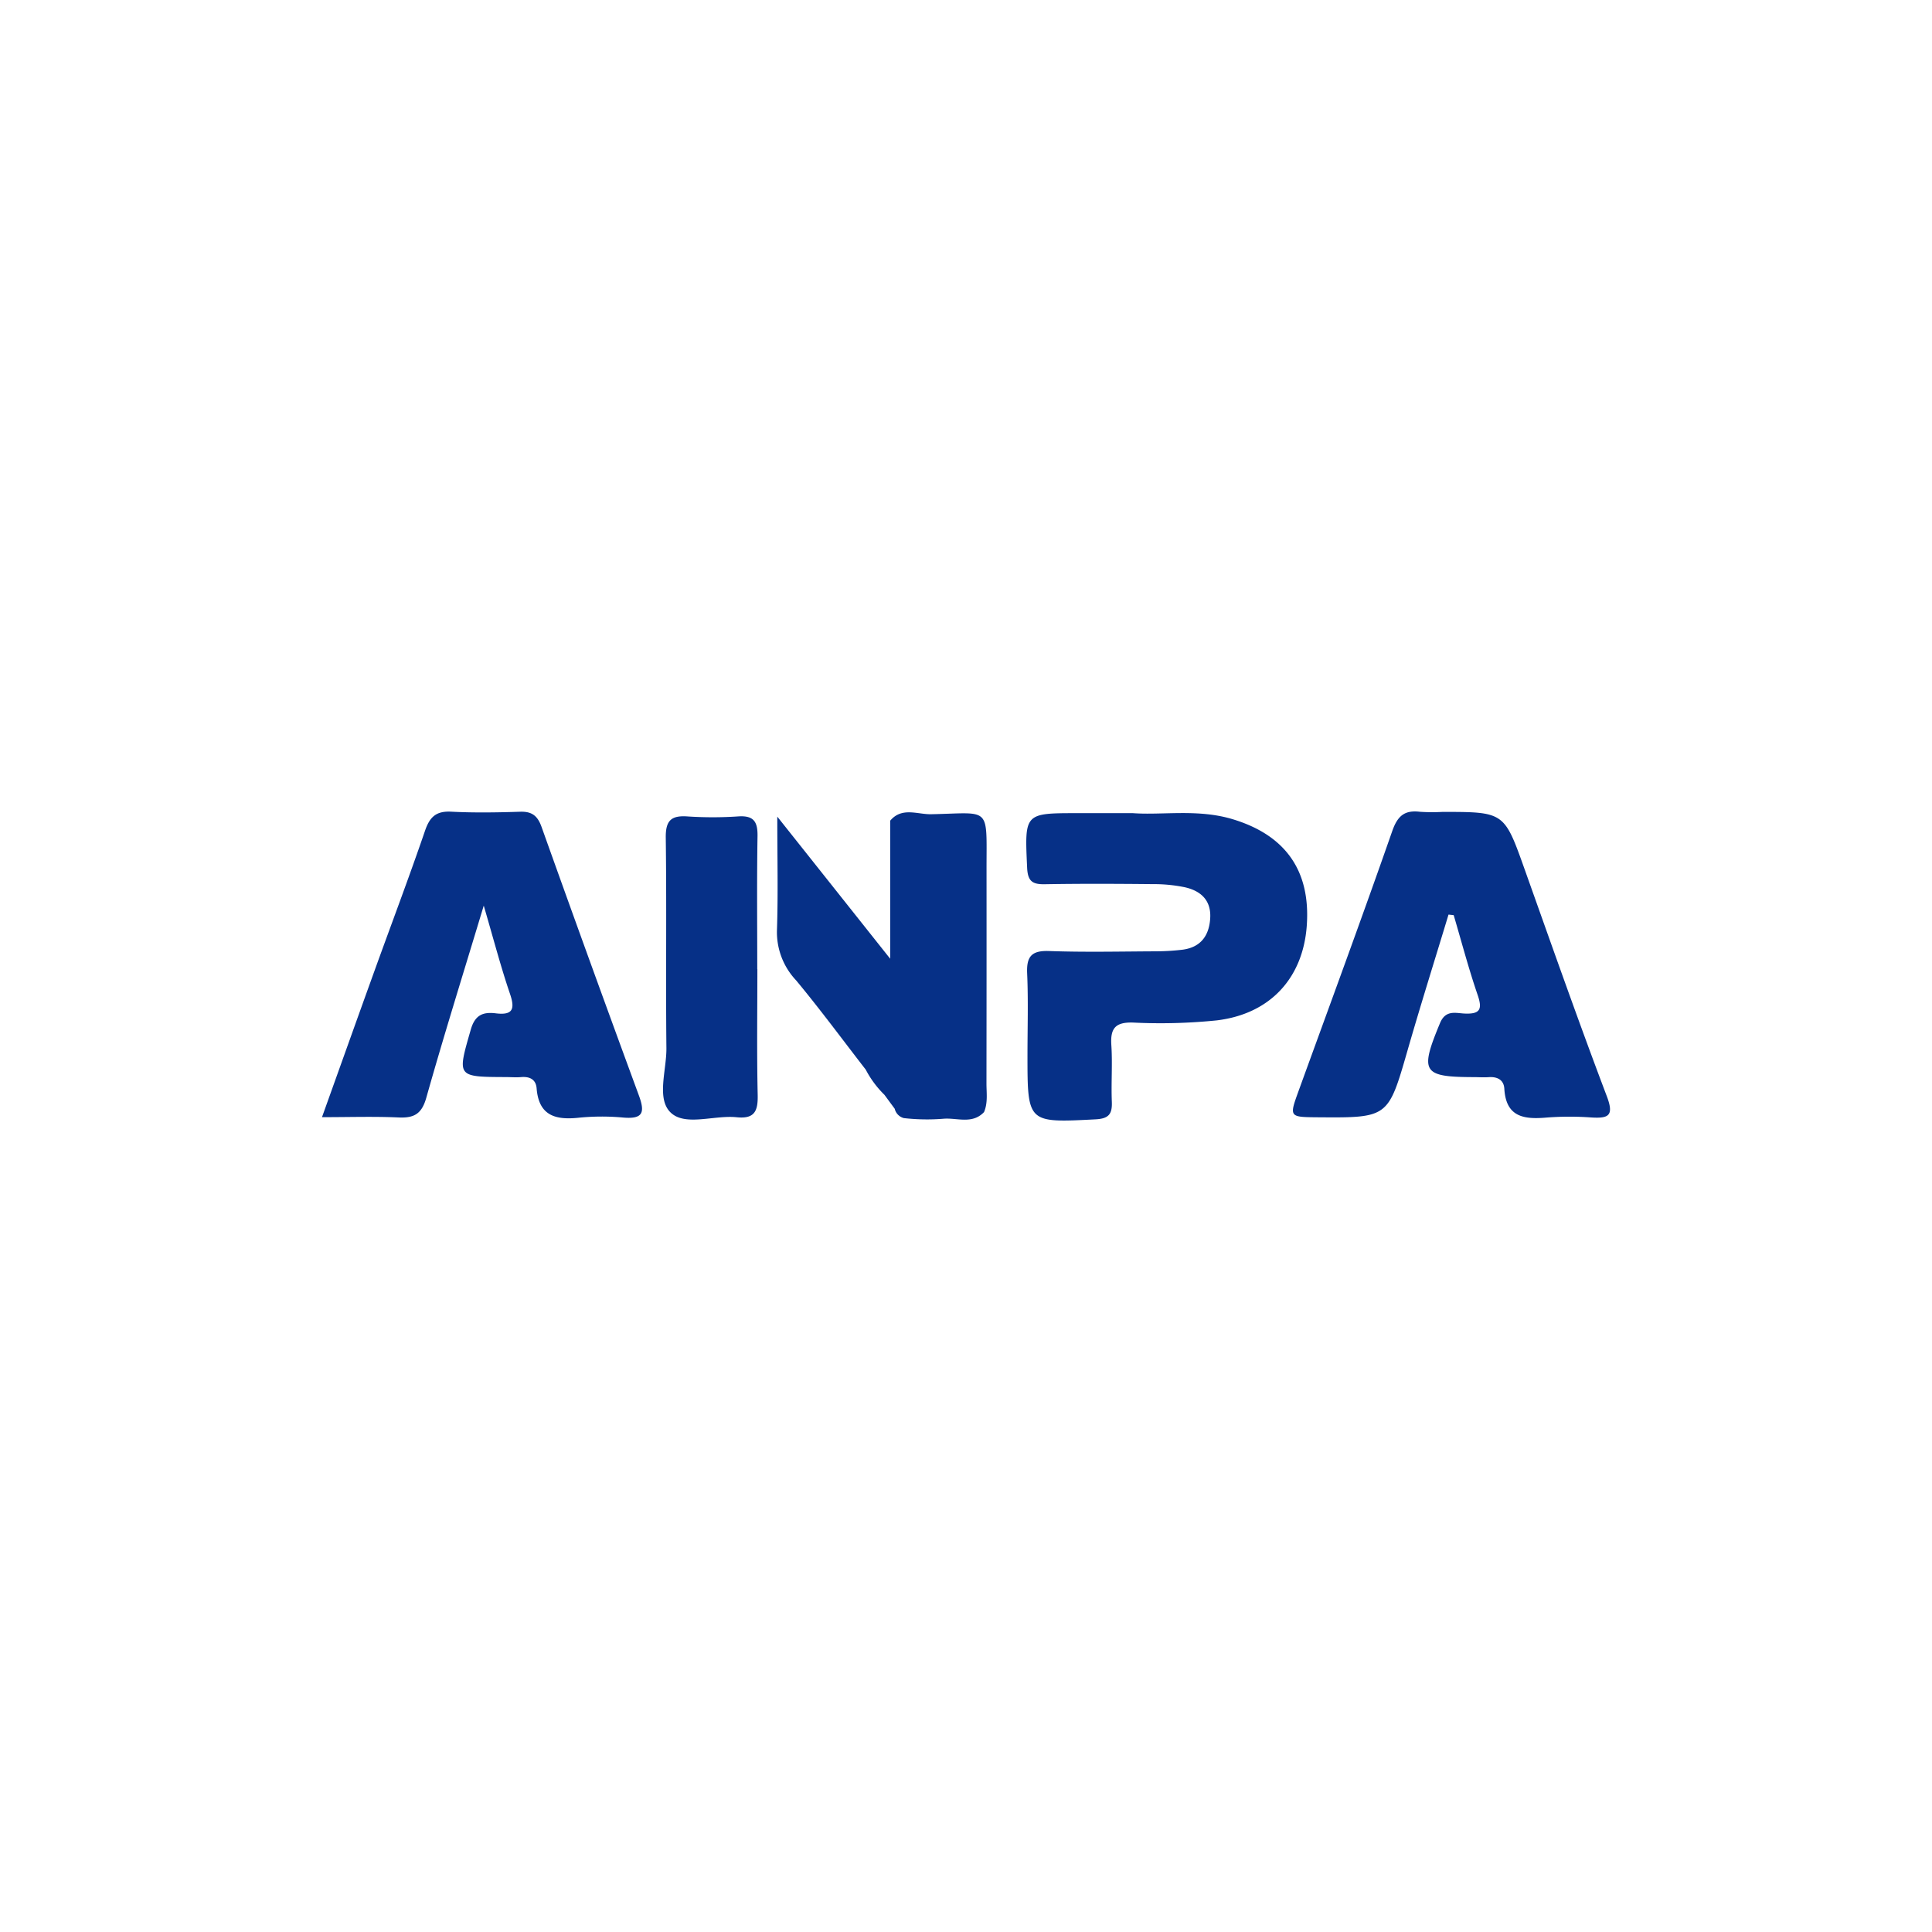
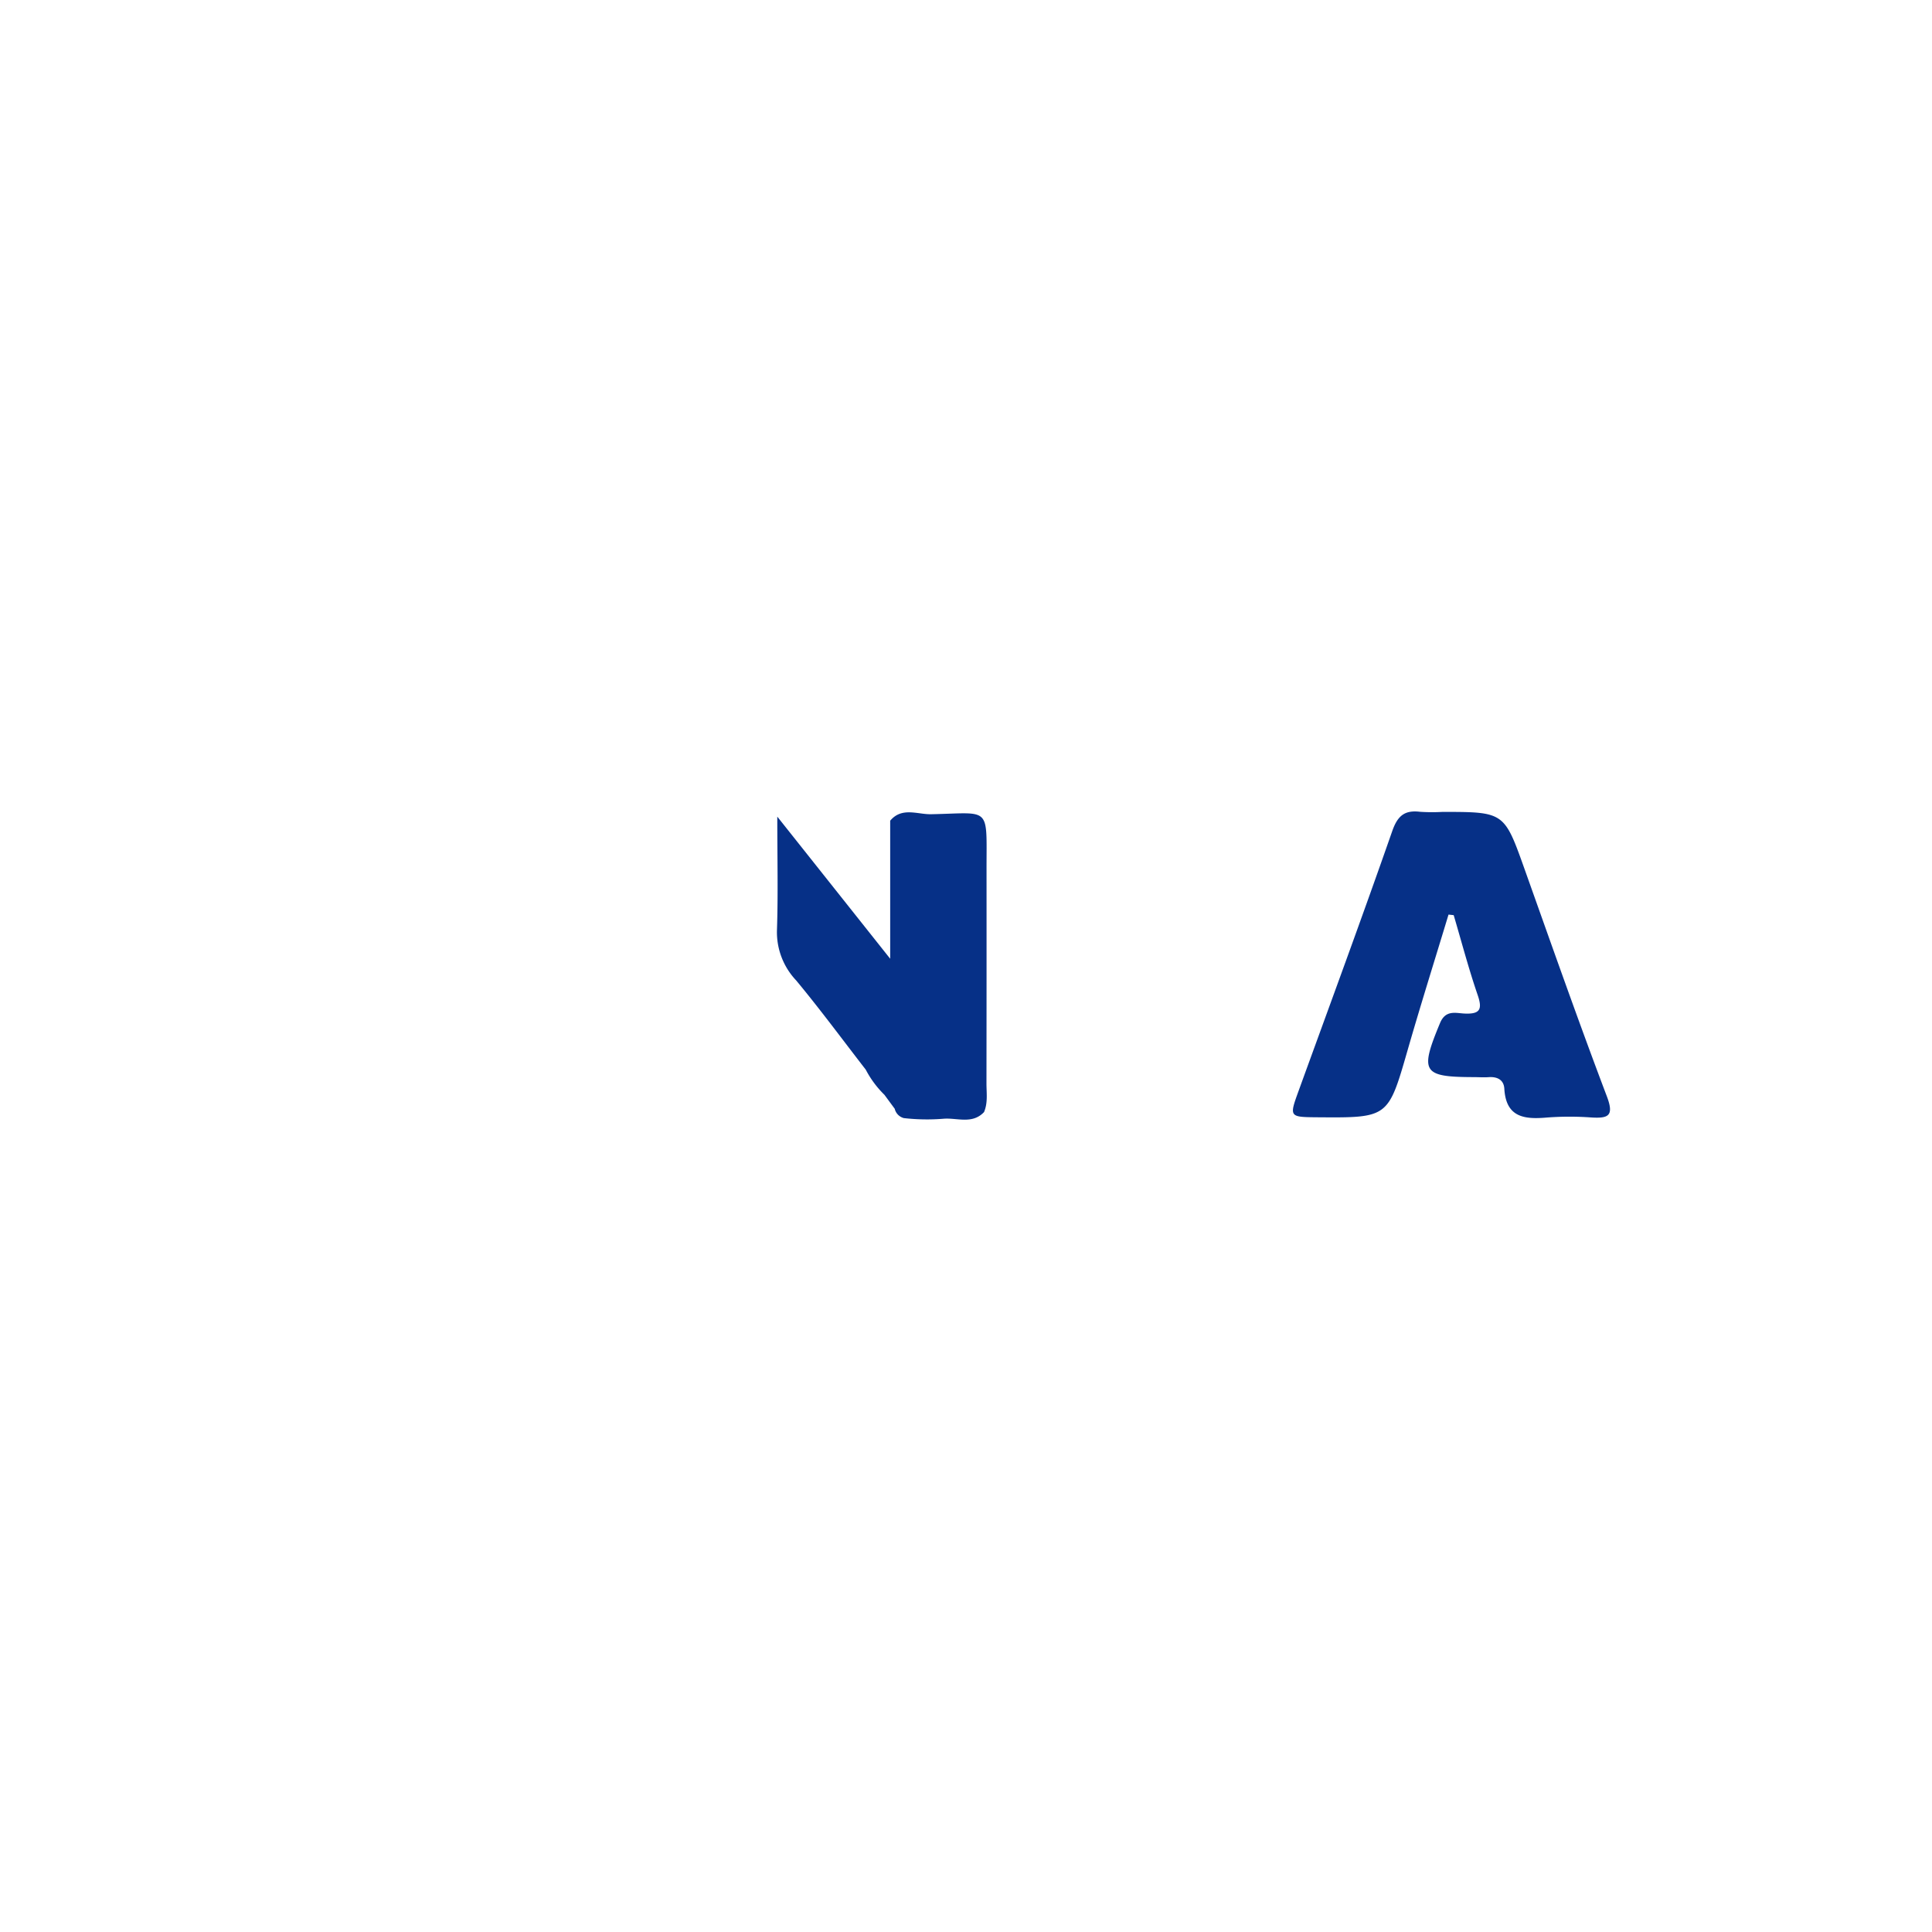
<svg xmlns="http://www.w3.org/2000/svg" viewBox="0 0 300 300">
  <g>
    <g>
      <path d="M152.799,172.685c-1.809,1.912-4.141.879-6.236,1.029a31.85,31.85,0,0,1-6.213-.096,1.965,1.965,0,0,1-1.419-1.449q-.797-1.078-1.594-2.164a15.462,15.462,0,0,1-2.902-3.908c-3.59-4.634-7.07-9.356-10.813-13.864a10.909,10.909,0,0,1-2.979-7.72c.191-5.571.054-11.157.054-17.707,6.022,7.578,11.455,14.418,17.531,22.066V127.438c1.812-2.164,4.233-.964,6.347-1.006,9.333-.18,8.611-1.399,8.614,8.484q.011,16.667-.011,33.333C153.178,169.733,153.415,171.251,152.799,172.685Z" fill="#063087" />
-       <path d="M117.604,150.486c0,6.509-.096,13.02.049,19.526.055,2.478-.448,3.765-3.259,3.474-3.466-.36-7.911,1.412-10.192-.671-2.328-2.126-.688-6.613-.723-10.054-.112-10.889.047-21.781-.099-32.67-.036-2.688.838-3.5,3.409-3.314a59.018,59.018,0,0,0,7.888-.009c2.365-.147,2.987.835,2.951,3.065-.113,6.883-.041,13.769-.041,20.653Z" fill="#063087" />
    </g>
    <path d="M224.927,142.016c-2.121,7.005-4.319,13.988-6.344,21.02-3.033,10.528-2.981,10.543-13.974,10.456-4.457-.035-4.442-.03-2.927-4.201,4.866-13.4,9.803-26.775,14.502-40.233.836-2.393,1.927-3.296,4.326-3.003a28.509,28.509,0,0,0,3.44.018c9.659-.003,9.622.01,12.815,8.969,4.188,11.753,8.325,23.527,12.745,35.192,1.165,3.074.225,3.446-2.435,3.285a46.531,46.531,0,0,0-6.881.012c-3.509.309-6.344-.031-6.603-4.472-.08-1.376-1.079-1.894-2.431-1.798-.761.054-1.529-.004-2.295-.006-8.009-.019-8.422-.773-5.263-8.385.873-2.104,2.446-1.547,3.817-1.486,2.41.106,2.796-.652,2.03-2.884-1.4-4.077-2.497-8.257-3.72-12.394Z" fill="#063087" />
-     <path d="M75.116,140.627c-3.183,10.555-6.19,20.154-8.921,29.832-.704,2.495-1.879,3.168-4.278,3.06-3.804-.172-7.622-.046-11.918-.046,2.838-7.916,5.516-15.422,8.222-22.918,2.594-7.185,5.301-14.331,7.776-21.556.734-2.143,1.719-3.084,4.064-2.962,3.562.186,7.145.124,10.713.009,1.835-.059,2.705.639,3.321,2.363q7.451,20.871,15.102,41.67c.998,2.697.633,3.709-2.397,3.457a36.184,36.184,0,0,0-6.881.017c-3.629.396-6.254-.28-6.592-4.551-.111-1.403-1.084-1.867-2.431-1.75-.759.066-1.53-.001-2.295-.004-7.732-.035-7.616-.002-5.497-7.379.661-2.301,1.924-2.757,3.89-2.518,2.626.32,3.009-.648,2.194-3.035C77.759,150.127,76.643,145.832,75.116,140.627Z" fill="#063087" />
-     <path d="M175.929,126.267c4.547.339,10.073-.687,15.447.93,8.279,2.492,12.151,8.05,11.538,16.554-.585,8.117-5.68,13.697-13.973,14.693a86.25,86.25,0,0,1-12.986.339c-2.754-.088-3.56.885-3.387,3.499.194,2.919-.042,5.864.076,8.791.077,1.902-.455,2.631-2.531,2.738-10.57.543-10.566.609-10.566-10.029,0-4.206.135-8.419-.051-12.617-.116-2.616.656-3.588,3.401-3.49,5.478.196,10.968.072,16.453.045a36.688,36.688,0,0,0,4.195-.242c2.868-.345,4.213-2.146,4.376-4.908.165-2.792-1.481-4.25-3.957-4.801a23.846,23.846,0,0,0-4.92-.48c-5.612-.055-11.226-.082-16.837.015-1.926.033-2.62-.506-2.714-2.555-.39-8.489-.466-8.486,7.88-8.482C169.926,126.268,172.477,126.267,175.929,126.267Z" fill="#063087" />
  </g>
</svg>